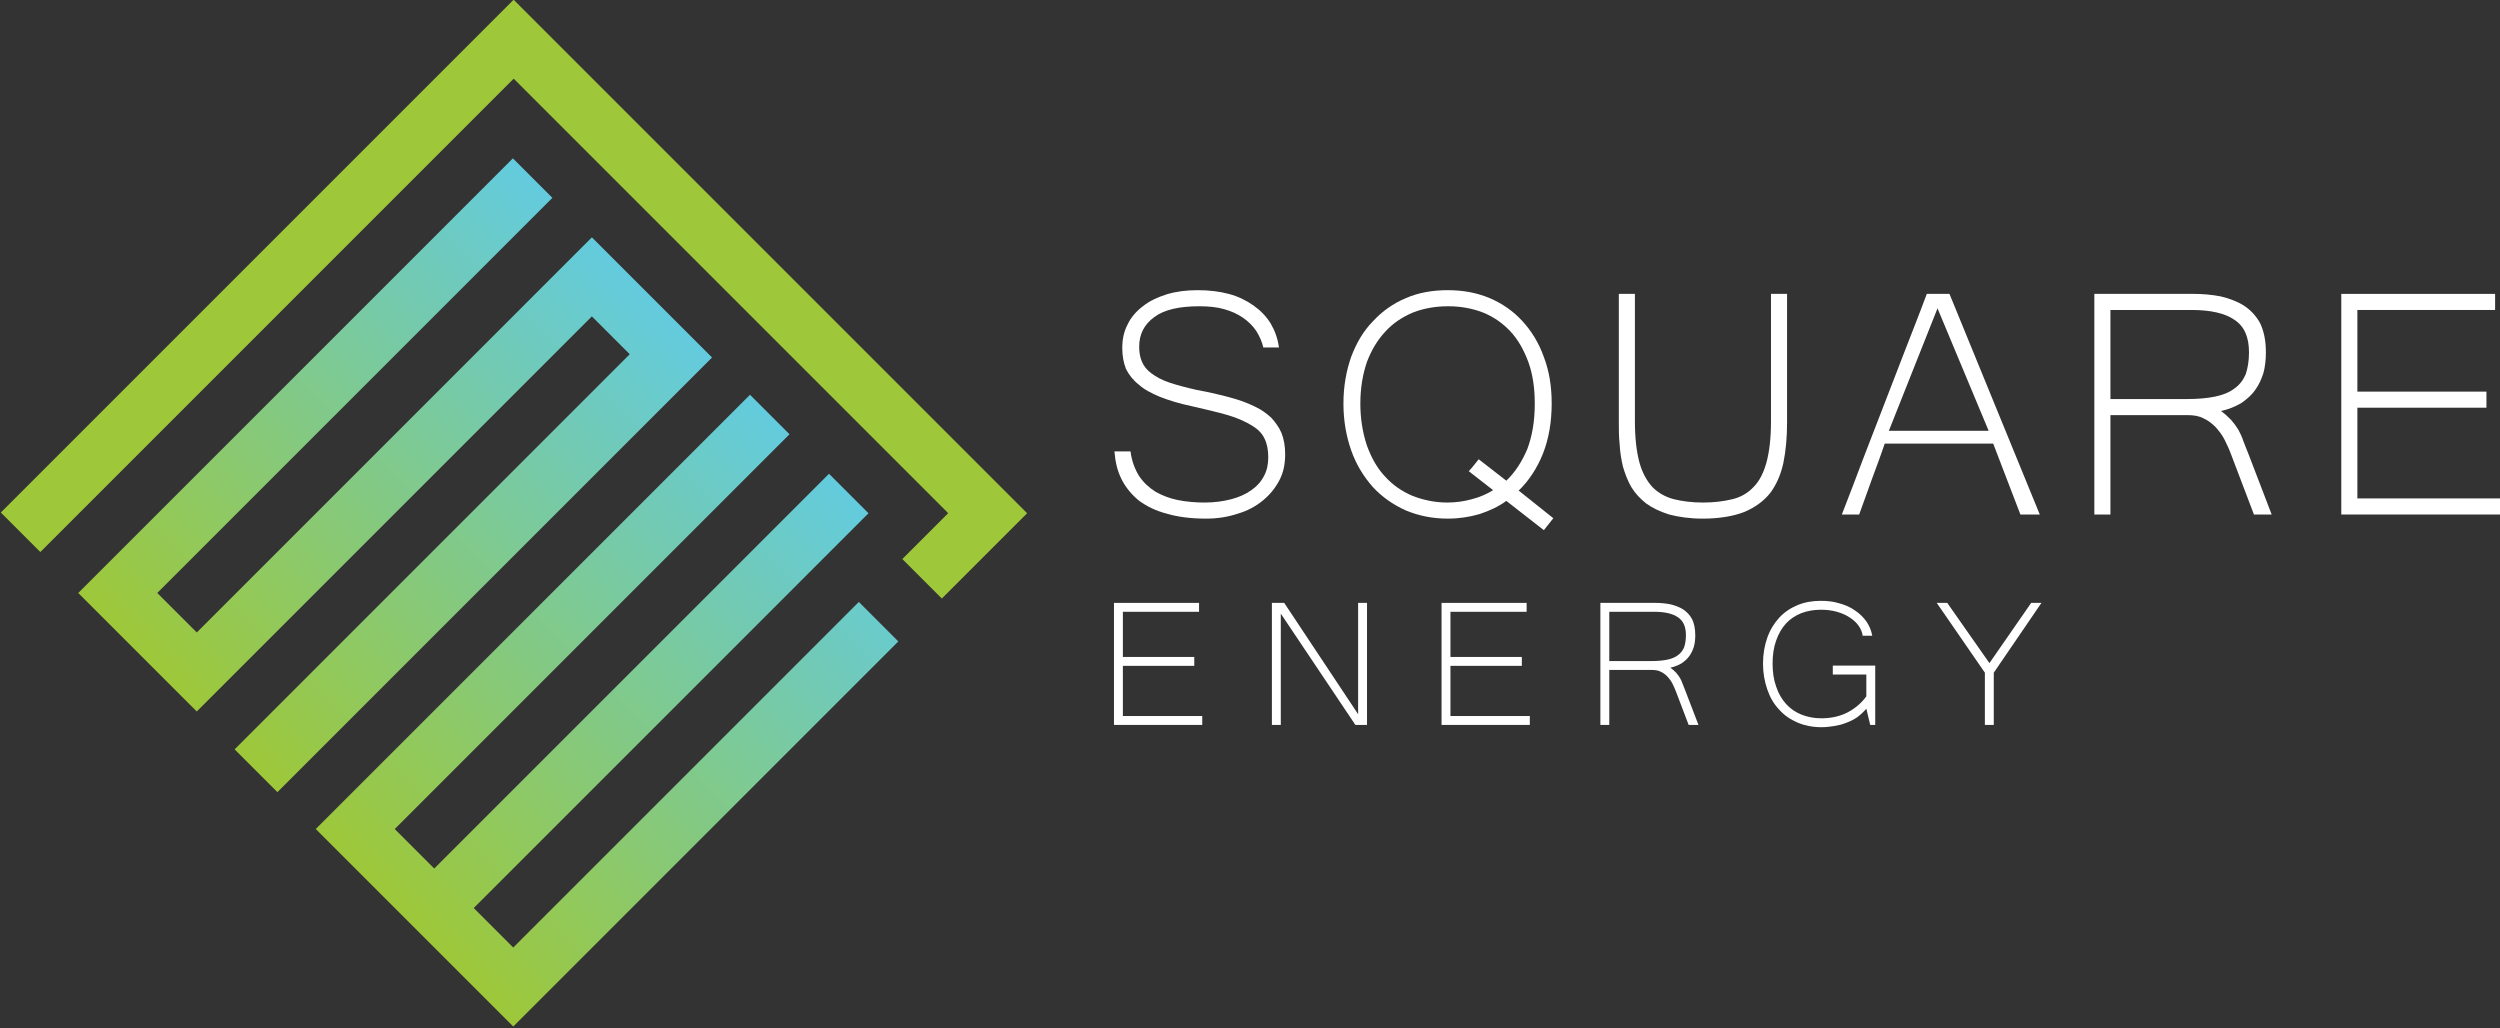
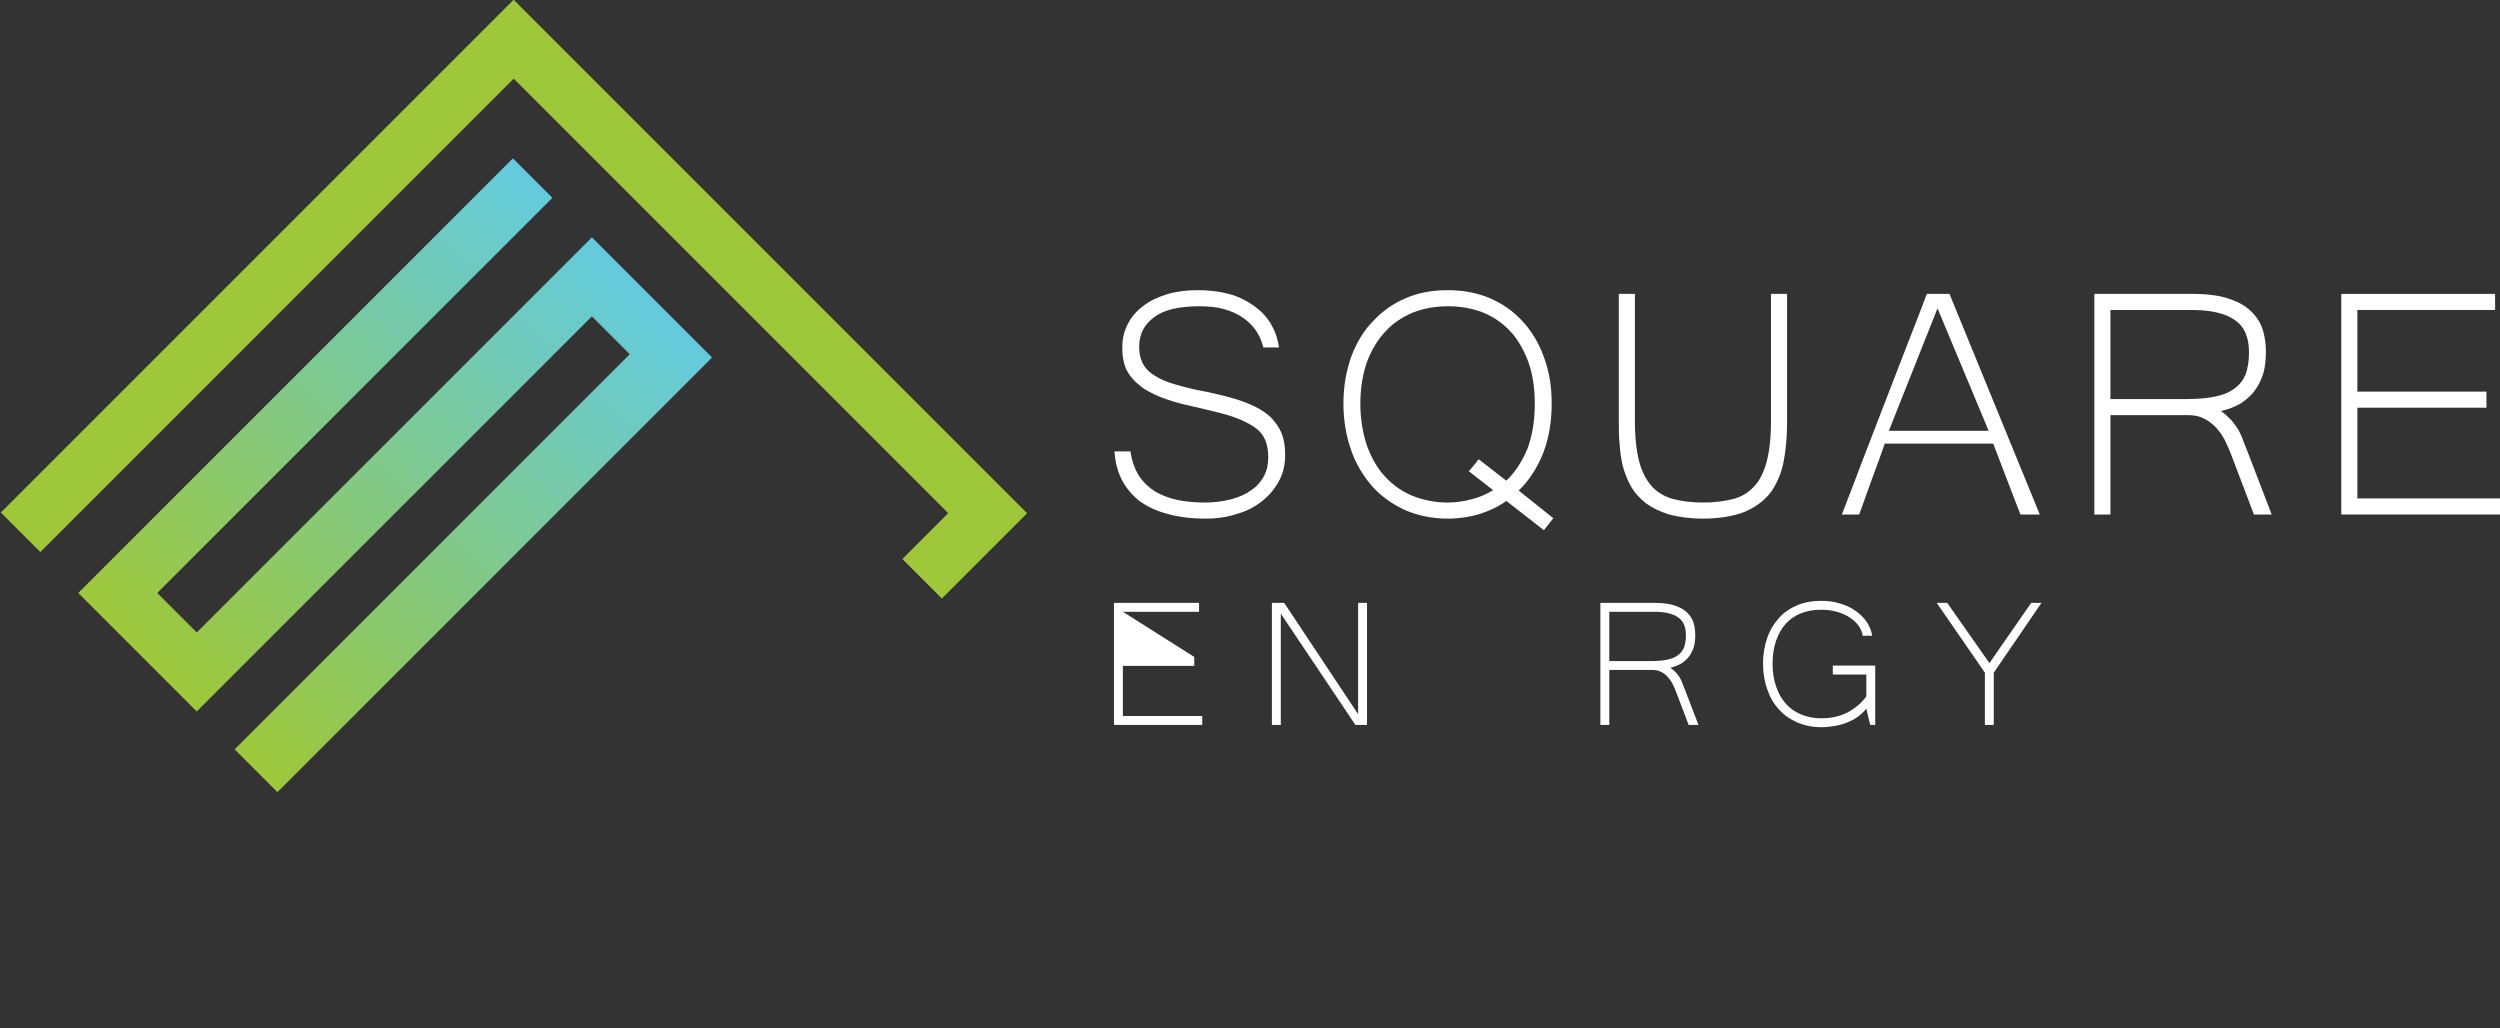
<svg xmlns="http://www.w3.org/2000/svg" width="100%" height="100%" viewBox="0 0 1213 499" version="1.1" xml:space="preserve" style="fill-rule:evenodd;clip-rule:evenodd;stroke-linejoin:round;stroke-miterlimit:2;">
  <rect x="0" y="0" width="1213" height="499" fill="#333333" stroke="none" />
  <g transform="matrix(0.433,0,0,0.433,-1.13687e-13,0)">
    <g transform="matrix(0.343,0.343,-0.538,0.538,965.937,-675.724)">
      <path d="M415.476,2058.57L415.476,990.52L2093.07,990.52L2093.07,1168.18L1964.02,1168.18L1964.02,1072.68L544.52,1072.68L544.52,2058.57L415.476,2058.57Z" style="fill:rgb(158,200,57);" />
    </g>
    <g transform="matrix(0.343,0.343,-0.456,0.456,883.891,-416.741)">
      <path d="M415.476,2058.57L415.476,990.52L544.52,990.52L544.52,1961.47L673.565,1961.47L673.565,990.52L1066.08,990.52L1066.08,2058.57L926.285,2058.57L926.285,1087.61L802.609,1087.61L802.609,2058.57L415.476,2058.57Z" style="fill:url(#_Linear1);" />
    </g>
    <g transform="matrix(0.343,0.343,-0.404,0.404,1220.03,131.813)">
-       <path d="M-100.701,2058.57L-100.701,854.118L28.343,854.118L28.343,1949.07L157.387,1949.07L157.387,854.118L286.432,854.118L286.432,1949.07L415.476,1949.07L415.476,990.52L544.52,990.52L544.52,2058.57L-100.701,2058.57Z" style="fill:url(#_Linear2);" />
-     </g>
+       </g>
  </g>
  <g transform="matrix(0.931,0,0,0.931,-826.891,-846.327)">
    <g transform="matrix(214.905,0,0,214.905,1459.52,1177.19)">
      <path d="M0.266,0.01C0.23,0.01 0.198,0.006 0.171,-0.002C0.144,-0.009 0.122,-0.02 0.103,-0.034C0.085,-0.049 0.071,-0.066 0.061,-0.086C0.051,-0.106 0.046,-0.128 0.044,-0.153L0.083,-0.153C0.086,-0.129 0.094,-0.109 0.104,-0.093C0.115,-0.077 0.128,-0.065 0.144,-0.055C0.16,-0.046 0.178,-0.039 0.198,-0.035C0.218,-0.031 0.24,-0.029 0.263,-0.029C0.286,-0.029 0.308,-0.032 0.327,-0.037C0.346,-0.042 0.362,-0.049 0.376,-0.059C0.389,-0.068 0.4,-0.08 0.407,-0.094C0.414,-0.107 0.417,-0.122 0.417,-0.139C0.417,-0.157 0.414,-0.172 0.408,-0.184C0.402,-0.197 0.392,-0.207 0.377,-0.216C0.362,-0.225 0.343,-0.234 0.319,-0.241C0.295,-0.248 0.265,-0.255 0.23,-0.263C0.201,-0.269 0.176,-0.277 0.155,-0.285C0.134,-0.294 0.116,-0.303 0.103,-0.315C0.089,-0.326 0.079,-0.339 0.072,-0.353C0.066,-0.368 0.063,-0.385 0.063,-0.404C0.063,-0.425 0.067,-0.444 0.076,-0.461C0.084,-0.478 0.097,-0.493 0.113,-0.505C0.129,-0.518 0.149,-0.527 0.171,-0.534C0.194,-0.541 0.219,-0.544 0.246,-0.544C0.273,-0.544 0.299,-0.541 0.321,-0.535C0.344,-0.529 0.364,-0.519 0.381,-0.507C0.398,-0.495 0.412,-0.481 0.423,-0.463C0.433,-0.446 0.44,-0.427 0.443,-0.405L0.405,-0.405C0.402,-0.419 0.396,-0.432 0.388,-0.445C0.38,-0.457 0.369,-0.468 0.356,-0.477C0.343,-0.486 0.328,-0.493 0.31,-0.498C0.293,-0.503 0.272,-0.505 0.25,-0.505C0.202,-0.505 0.165,-0.497 0.141,-0.479C0.116,-0.461 0.104,-0.437 0.104,-0.407C0.104,-0.393 0.106,-0.381 0.111,-0.37C0.115,-0.36 0.123,-0.35 0.134,-0.342C0.145,-0.334 0.159,-0.326 0.177,-0.32C0.195,-0.314 0.217,-0.308 0.244,-0.302C0.26,-0.299 0.276,-0.296 0.292,-0.292C0.309,-0.288 0.325,-0.284 0.341,-0.279C0.357,-0.274 0.372,-0.268 0.386,-0.261C0.401,-0.254 0.413,-0.245 0.424,-0.235C0.434,-0.224 0.443,-0.212 0.449,-0.198C0.455,-0.183 0.458,-0.166 0.458,-0.146C0.458,-0.123 0.454,-0.102 0.444,-0.083C0.434,-0.064 0.421,-0.048 0.404,-0.034C0.387,-0.02 0.367,-0.009 0.343,-0.002C0.319,0.006 0.294,0.01 0.266,0.01Z" style="fill:white;fill-rule:nonzero;" />
    </g>
    <g transform="matrix(214.905,0,0,214.905,1579.08,1177.19)">
      <path d="M0.296,-0.544C0.332,-0.544 0.366,-0.538 0.397,-0.525C0.428,-0.512 0.455,-0.493 0.477,-0.469C0.499,-0.445 0.517,-0.416 0.529,-0.382C0.542,-0.348 0.548,-0.311 0.548,-0.269C0.548,-0.224 0.541,-0.184 0.527,-0.148C0.513,-0.113 0.493,-0.082 0.468,-0.058L0.552,0.009C0.547,0.015 0.533,0.033 0.529,0.038L0.438,-0.033C0.419,-0.019 0.397,-0.009 0.373,-0.001C0.349,0.006 0.323,0.01 0.296,0.01C0.259,0.01 0.225,0.003 0.194,-0.01C0.163,-0.024 0.136,-0.043 0.114,-0.067C0.092,-0.092 0.074,-0.121 0.062,-0.155C0.05,-0.189 0.043,-0.227 0.043,-0.269C0.043,-0.311 0.05,-0.349 0.062,-0.383C0.075,-0.417 0.092,-0.446 0.115,-0.469C0.137,-0.493 0.164,-0.512 0.195,-0.525C0.225,-0.538 0.259,-0.544 0.296,-0.544ZM0.295,-0.029C0.316,-0.029 0.336,-0.032 0.354,-0.037C0.373,-0.042 0.39,-0.049 0.406,-0.059L0.347,-0.105C0.353,-0.111 0.367,-0.129 0.371,-0.134L0.438,-0.082C0.459,-0.102 0.476,-0.128 0.489,-0.159C0.501,-0.191 0.507,-0.227 0.507,-0.269C0.507,-0.307 0.502,-0.341 0.491,-0.371C0.48,-0.4 0.466,-0.425 0.447,-0.445C0.428,-0.465 0.406,-0.48 0.381,-0.49C0.355,-0.5 0.327,-0.505 0.297,-0.505C0.266,-0.505 0.238,-0.5 0.212,-0.49C0.186,-0.479 0.163,-0.464 0.145,-0.444C0.126,-0.424 0.111,-0.399 0.1,-0.37C0.09,-0.341 0.084,-0.307 0.084,-0.269C0.084,-0.231 0.09,-0.197 0.1,-0.167C0.111,-0.137 0.125,-0.112 0.144,-0.092C0.163,-0.071 0.185,-0.056 0.211,-0.045C0.237,-0.035 0.265,-0.029 0.295,-0.029Z" style="fill:white;fill-rule:nonzero;" />
    </g>
    <g transform="matrix(214.905,0,0,214.905,1716.8,1177.19)">
      <path d="M0.274,0.01C0.242,0.01 0.215,0.006 0.192,-0C0.17,-0.007 0.151,-0.016 0.136,-0.027C0.121,-0.039 0.109,-0.052 0.1,-0.067C0.091,-0.083 0.085,-0.099 0.08,-0.116C0.076,-0.133 0.073,-0.151 0.072,-0.17C0.07,-0.188 0.07,-0.207 0.07,-0.224L0.07,-0.535L0.109,-0.535L0.109,-0.226C0.109,-0.185 0.113,-0.152 0.12,-0.126C0.127,-0.101 0.138,-0.081 0.152,-0.066C0.166,-0.052 0.184,-0.042 0.204,-0.037C0.224,-0.032 0.248,-0.029 0.274,-0.029C0.301,-0.029 0.324,-0.032 0.345,-0.037C0.366,-0.042 0.383,-0.052 0.397,-0.067C0.411,-0.081 0.421,-0.101 0.428,-0.126C0.435,-0.152 0.439,-0.185 0.439,-0.226L0.439,-0.535L0.478,-0.535L0.478,-0.224C0.478,-0.187 0.475,-0.154 0.469,-0.125C0.463,-0.097 0.452,-0.072 0.437,-0.052C0.421,-0.032 0.4,-0.017 0.374,-0.006C0.348,0.004 0.314,0.01 0.274,0.01Z" style="fill:white;fill-rule:nonzero;" />
    </g>
    <g transform="matrix(214.905,0,0,214.905,1845.28,1177.19)">
      <path d="M0.493,-0L0.446,-0L0.38,-0.172L0.117,-0.172C0.108,-0.145 0.097,-0.116 0.086,-0.086C0.075,-0.056 0.065,-0.027 0.055,-0L0.013,-0C0.031,-0.046 0.048,-0.091 0.065,-0.136C0.082,-0.18 0.15,-0.356 0.167,-0.4C0.184,-0.444 0.202,-0.489 0.219,-0.535L0.274,-0.535L0.493,-0ZM0.369,-0.203L0.245,-0.5L0.127,-0.203L0.369,-0.203Z" style="fill:white;fill-rule:nonzero;" />
    </g>
    <g transform="matrix(214.905,0,0,214.905,1964.84,1177.19)">
      <path d="M0.499,-0L0.456,-0L0.402,-0.142C0.397,-0.156 0.391,-0.169 0.385,-0.181C0.379,-0.193 0.371,-0.203 0.363,-0.212C0.354,-0.221 0.345,-0.228 0.334,-0.233C0.323,-0.239 0.31,-0.241 0.295,-0.241L0.108,-0.241L0.108,-0L0.069,-0L0.069,-0.535L0.31,-0.535C0.333,-0.535 0.354,-0.533 0.375,-0.529C0.396,-0.524 0.415,-0.517 0.431,-0.507C0.448,-0.496 0.461,-0.482 0.471,-0.464C0.48,-0.445 0.485,-0.422 0.485,-0.393C0.485,-0.375 0.483,-0.358 0.479,-0.343C0.474,-0.328 0.468,-0.314 0.459,-0.302C0.45,-0.289 0.438,-0.279 0.425,-0.27C0.411,-0.262 0.395,-0.255 0.376,-0.251C0.386,-0.244 0.394,-0.236 0.401,-0.229C0.407,-0.222 0.413,-0.214 0.418,-0.206C0.422,-0.198 0.427,-0.189 0.43,-0.179C0.434,-0.169 0.438,-0.158 0.443,-0.146L0.499,-0ZM0.108,-0.28L0.294,-0.28C0.32,-0.28 0.343,-0.282 0.362,-0.286C0.381,-0.29 0.396,-0.296 0.408,-0.305C0.421,-0.314 0.43,-0.326 0.436,-0.34C0.441,-0.355 0.444,-0.372 0.444,-0.393C0.444,-0.43 0.433,-0.456 0.409,-0.472C0.386,-0.488 0.351,-0.496 0.305,-0.496L0.108,-0.496L0.108,-0.28Z" style="fill:white;fill-rule:nonzero;" />
    </g>
    <g transform="matrix(214.905,0,0,214.905,2093.32,1177.19)">
      <path d="M0.457,-0L0.07,-0L0.07,-0.535L0.443,-0.535L0.443,-0.496L0.109,-0.496L0.109,-0.298L0.422,-0.298L0.422,-0.259L0.109,-0.259L0.109,-0.039L0.457,-0.039L0.457,-0Z" style="fill:white;fill-rule:nonzero;" />
    </g>
  </g>
  <g transform="matrix(2.122,0,0,2.122,-2600.76,-2466.71)">
    <g transform="matrix(52.153,0,0,52.153,1476.68,1328.2)">
-       <path d="M0.457,-0L0.07,-0L0.07,-0.535L0.443,-0.535L0.443,-0.496L0.109,-0.496L0.109,-0.298L0.422,-0.298L0.422,-0.259L0.109,-0.259L0.109,-0.039L0.457,-0.039L0.457,-0Z" style="fill:white;fill-rule:nonzero;" />
+       <path d="M0.457,-0L0.07,-0L0.07,-0.535L0.443,-0.535L0.443,-0.496L0.109,-0.496L0.422,-0.298L0.422,-0.259L0.109,-0.259L0.109,-0.039L0.457,-0.039L0.457,-0Z" style="fill:white;fill-rule:nonzero;" />
    </g>
    <g transform="matrix(52.153,0,0,52.153,1513.05,1328.2)">
      <path d="M0.482,-0L0.431,-0L0.104,-0.488L0.104,-0L0.065,-0L0.065,-0.535L0.119,-0.535L0.443,-0.047L0.443,-0.535L0.482,-0.535L0.482,-0Z" style="fill:white;fill-rule:nonzero;" />
    </g>
    <g transform="matrix(52.153,0,0,52.153,1551.58,1328.2)">
-       <path d="M0.457,-0L0.07,-0L0.07,-0.535L0.443,-0.535L0.443,-0.496L0.109,-0.496L0.109,-0.298L0.422,-0.298L0.422,-0.259L0.109,-0.259L0.109,-0.039L0.457,-0.039L0.457,-0Z" style="fill:white;fill-rule:nonzero;" />
-     </g>
+       </g>
    <g transform="matrix(52.153,0,0,52.153,1587.95,1328.2)">
      <path d="M0.499,-0L0.456,-0L0.402,-0.142C0.397,-0.156 0.391,-0.169 0.385,-0.181C0.379,-0.193 0.371,-0.203 0.363,-0.212C0.354,-0.221 0.345,-0.228 0.334,-0.233C0.323,-0.239 0.31,-0.241 0.295,-0.241L0.108,-0.241L0.108,-0L0.069,-0L0.069,-0.535L0.31,-0.535C0.333,-0.535 0.354,-0.533 0.375,-0.529C0.396,-0.524 0.415,-0.517 0.431,-0.507C0.448,-0.496 0.461,-0.482 0.471,-0.464C0.48,-0.445 0.485,-0.422 0.485,-0.393C0.485,-0.375 0.483,-0.358 0.479,-0.343C0.474,-0.328 0.468,-0.314 0.459,-0.302C0.45,-0.289 0.438,-0.279 0.425,-0.27C0.411,-0.262 0.395,-0.255 0.376,-0.251C0.386,-0.244 0.394,-0.236 0.401,-0.229C0.407,-0.222 0.413,-0.214 0.418,-0.206C0.422,-0.198 0.427,-0.189 0.43,-0.179C0.434,-0.169 0.438,-0.158 0.443,-0.146L0.499,-0ZM0.108,-0.28L0.294,-0.28C0.32,-0.28 0.343,-0.282 0.362,-0.286C0.381,-0.29 0.396,-0.296 0.408,-0.305C0.421,-0.314 0.43,-0.326 0.436,-0.34C0.441,-0.355 0.444,-0.372 0.444,-0.393C0.444,-0.43 0.433,-0.456 0.409,-0.472C0.386,-0.488 0.351,-0.496 0.305,-0.496L0.108,-0.496L0.108,-0.28Z" style="fill:white;fill-rule:nonzero;" />
    </g>
    <g transform="matrix(52.153,0,0,52.153,1626.49,1328.2)">
      <path d="M0.299,0.01C0.261,0.01 0.226,0.003 0.195,-0.01C0.163,-0.024 0.136,-0.042 0.114,-0.067C0.091,-0.091 0.074,-0.12 0.062,-0.155C0.05,-0.189 0.043,-0.227 0.043,-0.269C0.043,-0.311 0.05,-0.349 0.062,-0.383C0.074,-0.417 0.092,-0.446 0.114,-0.47C0.136,-0.494 0.163,-0.512 0.194,-0.525C0.225,-0.538 0.259,-0.544 0.296,-0.544C0.326,-0.544 0.353,-0.541 0.378,-0.533C0.404,-0.526 0.426,-0.516 0.446,-0.502C0.466,-0.489 0.483,-0.472 0.496,-0.454C0.509,-0.435 0.518,-0.414 0.522,-0.391L0.48,-0.391C0.478,-0.406 0.472,-0.421 0.462,-0.435C0.452,-0.449 0.439,-0.461 0.423,-0.471C0.407,-0.482 0.388,-0.49 0.367,-0.496C0.346,-0.502 0.323,-0.505 0.297,-0.505C0.266,-0.505 0.237,-0.5 0.211,-0.49C0.185,-0.48 0.163,-0.465 0.144,-0.445C0.126,-0.425 0.111,-0.4 0.101,-0.371C0.09,-0.341 0.085,-0.307 0.085,-0.269C0.085,-0.231 0.09,-0.197 0.101,-0.167C0.111,-0.137 0.126,-0.112 0.144,-0.092C0.163,-0.071 0.185,-0.056 0.212,-0.045C0.238,-0.035 0.267,-0.029 0.298,-0.029C0.343,-0.029 0.381,-0.038 0.414,-0.055C0.446,-0.072 0.474,-0.095 0.496,-0.125L0.496,-0.221L0.349,-0.221L0.349,-0.26L0.535,-0.26L0.535,-0L0.513,-0L0.496,-0.071C0.483,-0.056 0.47,-0.044 0.455,-0.033C0.44,-0.023 0.424,-0.015 0.407,-0.009C0.39,-0.002 0.373,0.002 0.354,0.005C0.336,0.008 0.318,0.01 0.299,0.01Z" style="fill:white;fill-rule:nonzero;" />
    </g>
    <g transform="matrix(52.153,0,0,52.153,1667.26,1328.2)">
      <path d="M0.482,-0.535L0.273,-0.229L0.273,-0L0.234,-0L0.234,-0.229L0.023,-0.535L0.069,-0.535L0.254,-0.271L0.437,-0.535L0.482,-0.535Z" style="fill:white;fill-rule:nonzero;" />
    </g>
  </g>
  <defs>
    <linearGradient id="_Linear1" x1="0" y1="0" x2="1" y2="0" gradientUnits="userSpaceOnUse" gradientTransform="matrix(8.69196e-14,1068.05,-1419.5,6.53991e-14,740.779,990.52)">
      <stop offset="0" style="stop-color:rgb(99,203,222);stop-opacity:1" />
      <stop offset="1" style="stop-color:rgb(158,200,57);stop-opacity:1" />
    </linearGradient>
    <linearGradient id="_Linear2" x1="0" y1="0" x2="1" y2="0" gradientUnits="userSpaceOnUse" gradientTransform="matrix(8.69196e-14,1204.45,-1419.5,7.37513e-14,-41.956,854.118)">
      <stop offset="0" style="stop-color:rgb(99,203,222);stop-opacity:1" />
      <stop offset="1" style="stop-color:rgb(158,200,57);stop-opacity:1" />
    </linearGradient>
  </defs>
</svg>